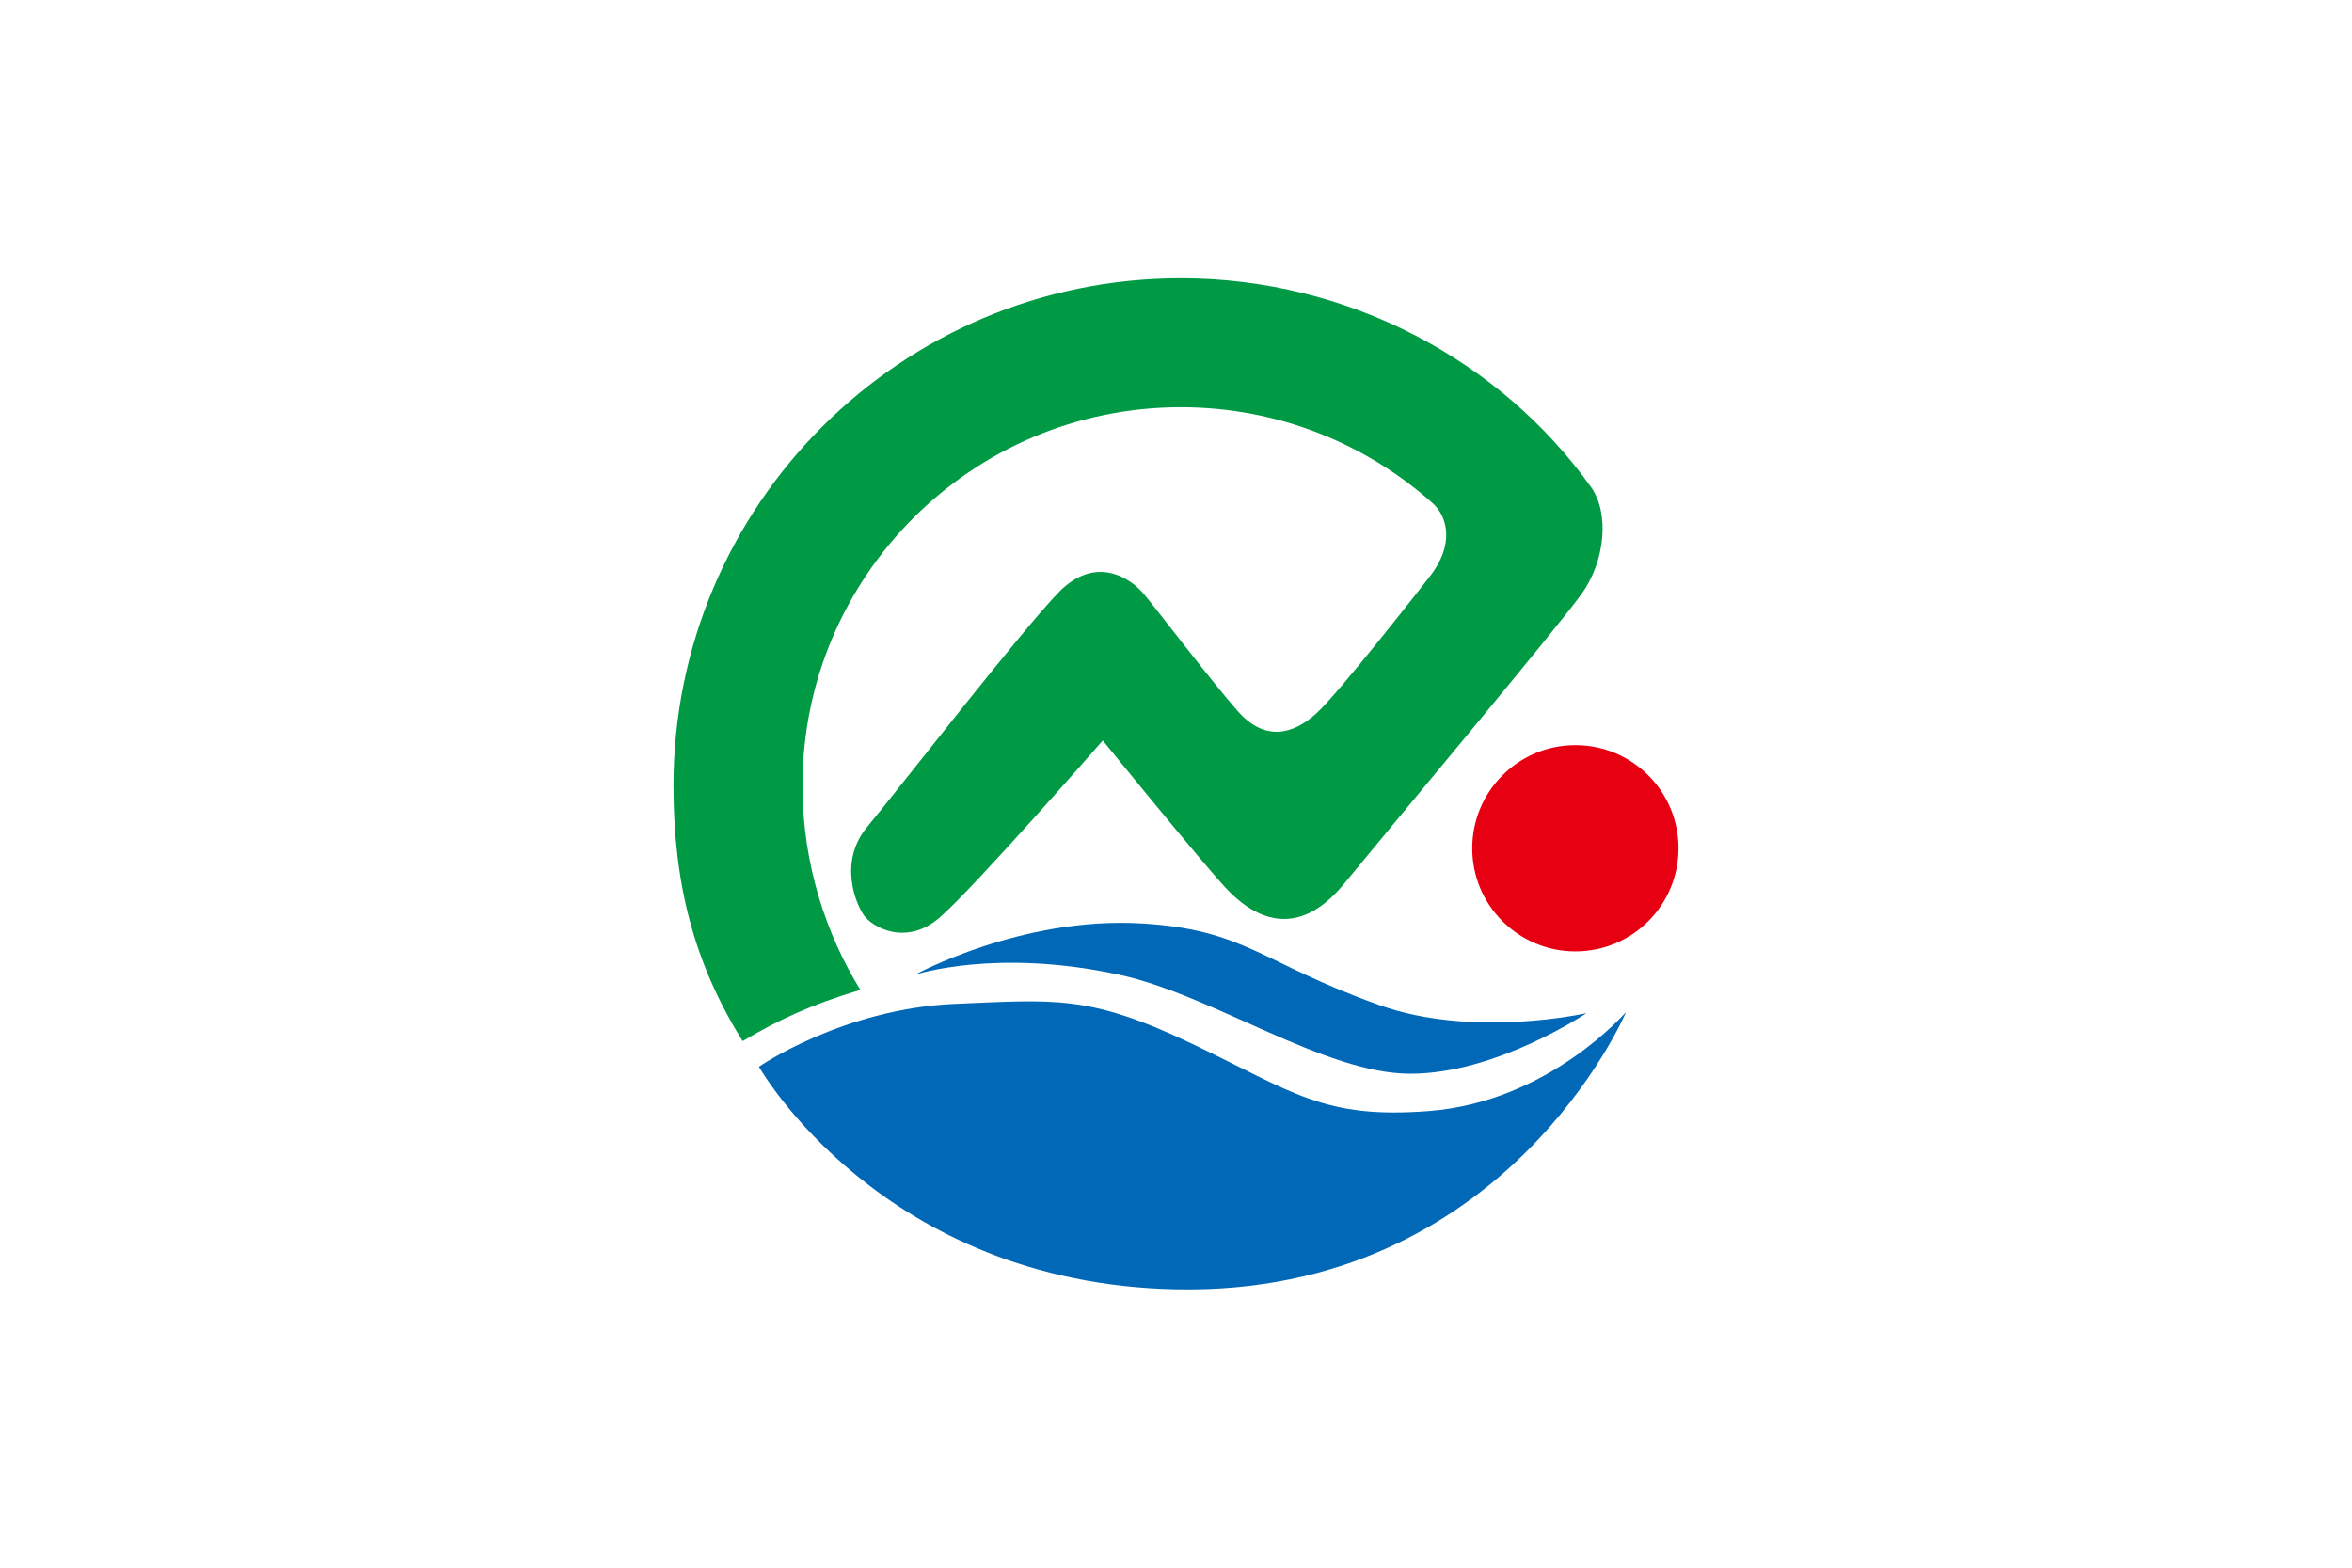
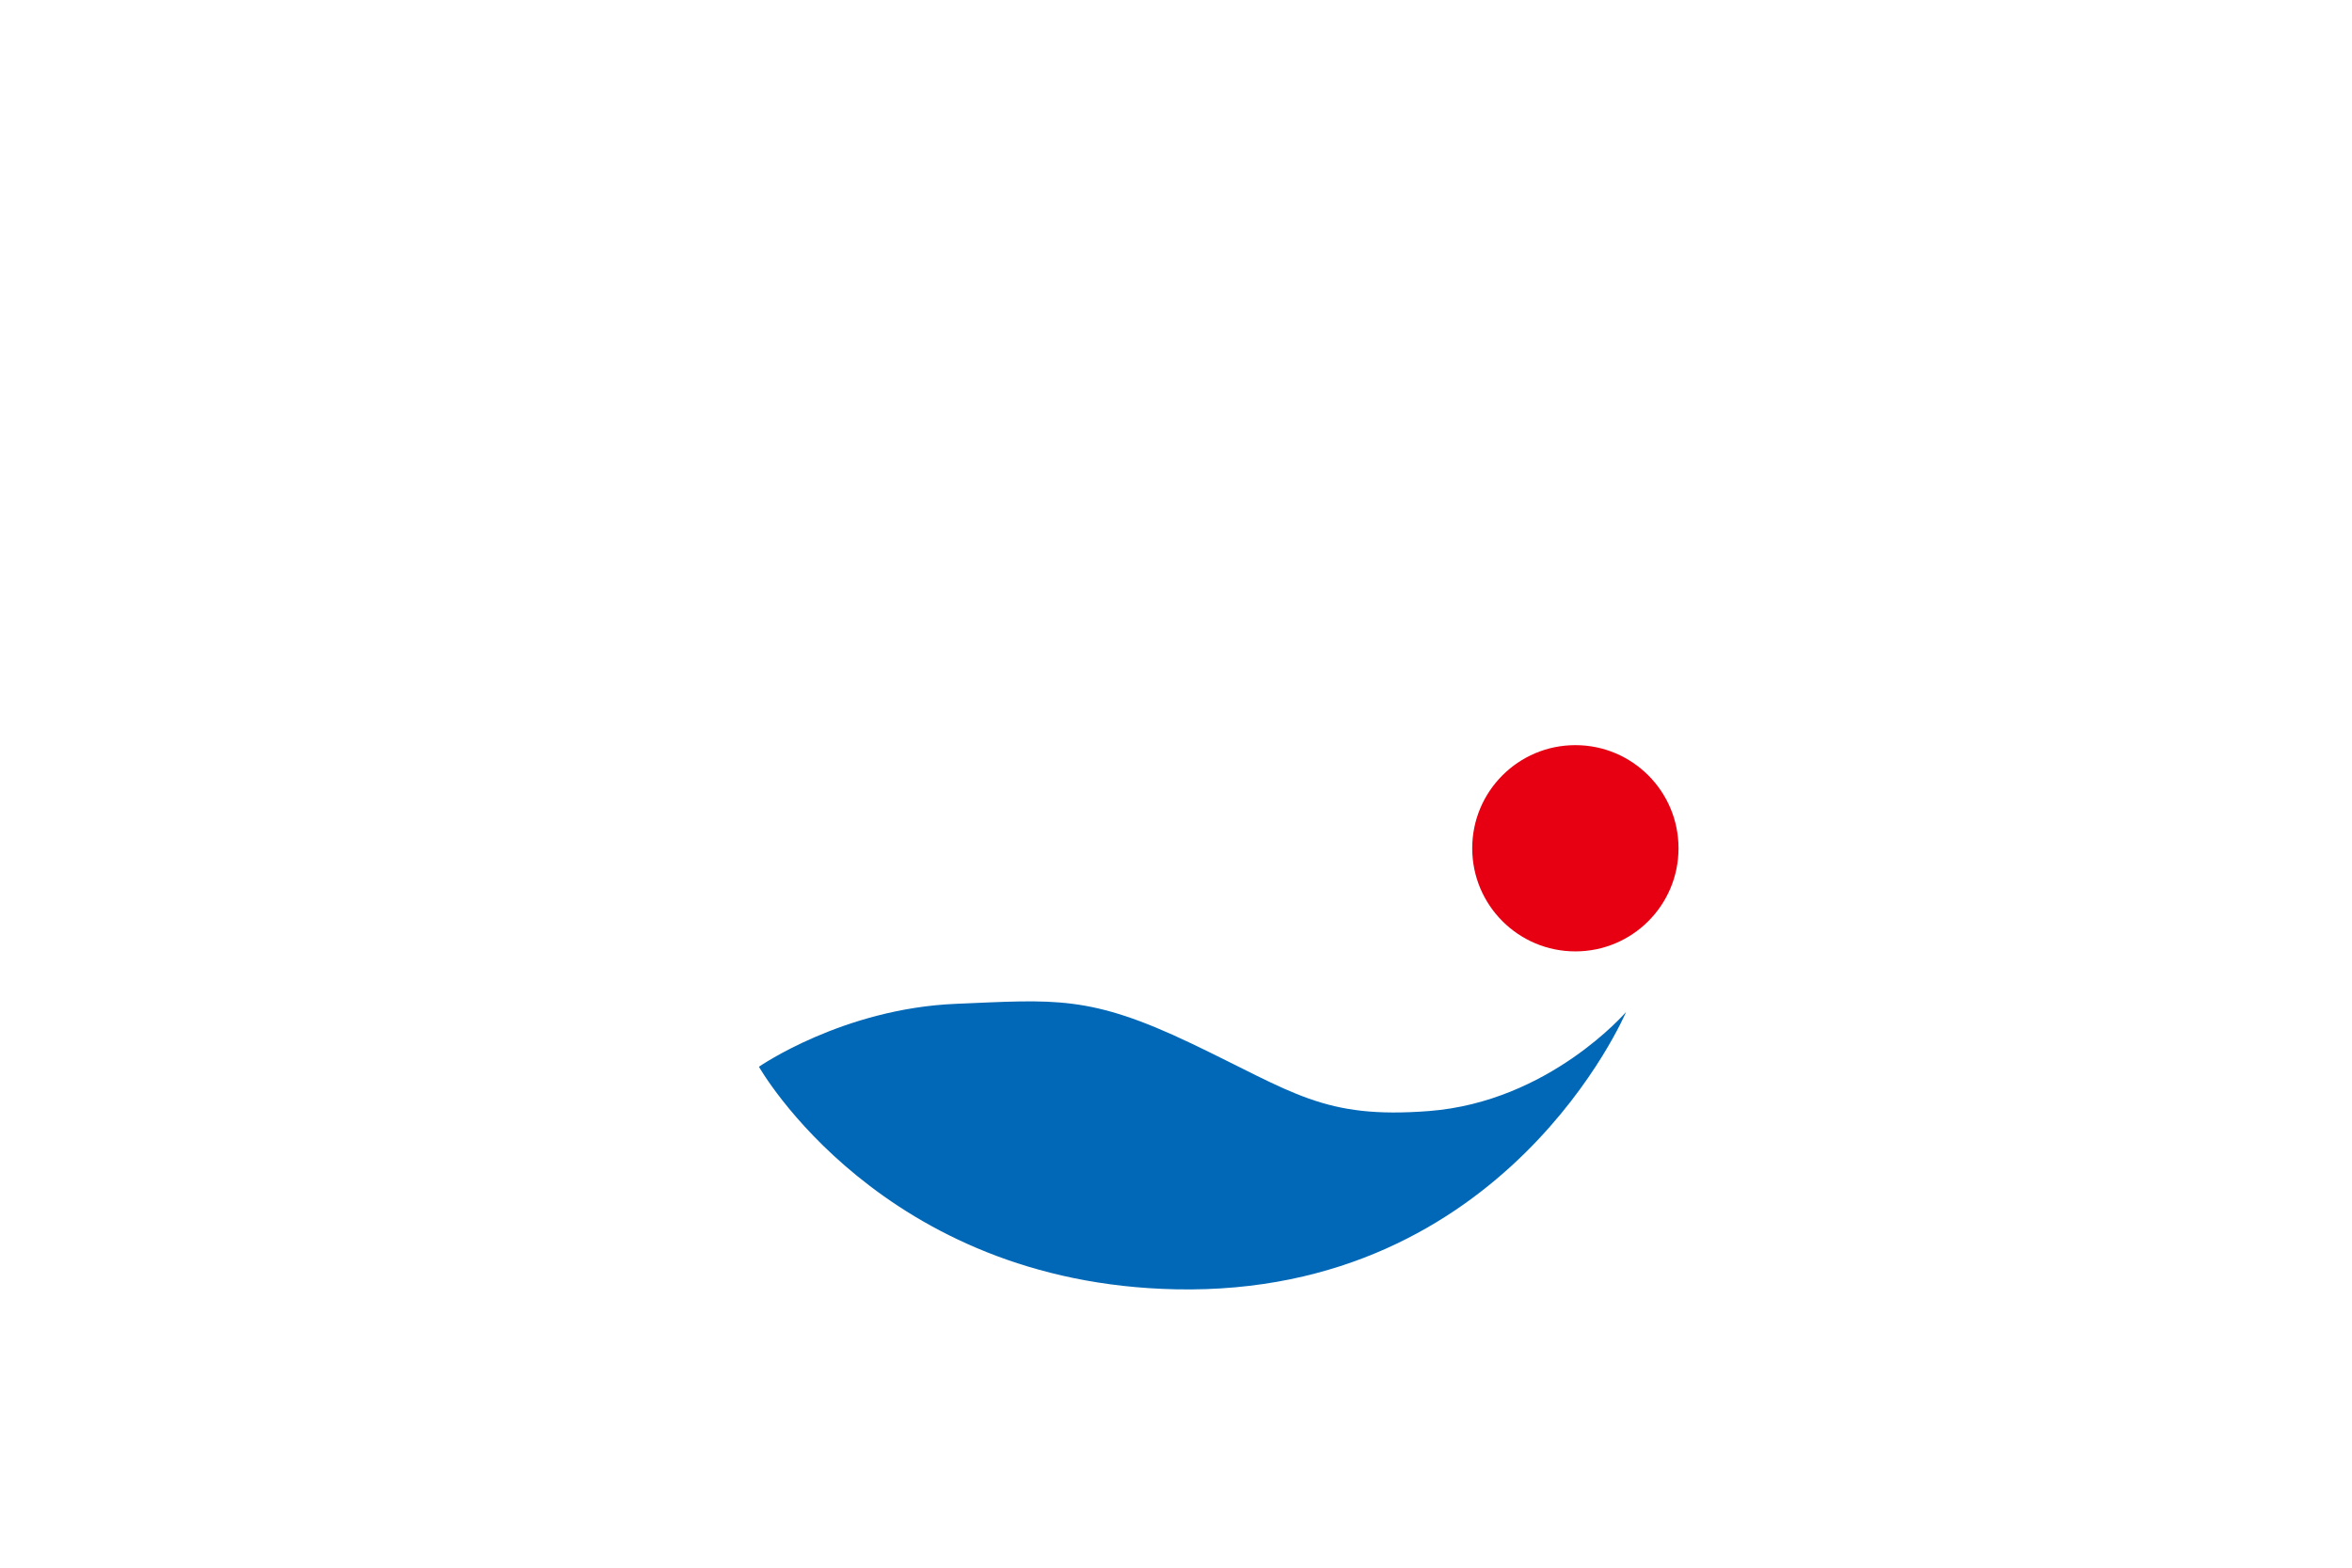
<svg xmlns="http://www.w3.org/2000/svg" xml:space="preserve" width="900px" height="600px" style="shape-rendering:geometricPrecision; text-rendering:geometricPrecision; image-rendering:optimizeQuality; fill-rule:evenodd; clip-rule:evenodd" viewBox="0 0 900 600">
  <defs>
    <style type="text/css">
   
    .fil5 {fill:white}
    .fil8 {fill:#0068B7;fill-rule:nonzero}
    .fil6 {fill:#009944;fill-rule:nonzero}
    .fil7 {fill:#E60012;fill-rule:nonzero}
    .fil0 {fill:white;fill-rule:nonzero}
    .fil4 {fill:black;fill-rule:nonzero;fill-opacity:0.302}
    .fil3 {fill:black;fill-rule:nonzero;fill-opacity:0.4}
    .fil2 {fill:black;fill-rule:nonzero;fill-opacity:0.502}
    .fil1 {fill:white;fill-rule:nonzero}
   
  </style>
  </defs>
  <symbol id="Fm2-298-0" viewBox="1316.97 -1614.68 663 255">
    <polygon class="fil0" points="1316.97,-1614.68 1979.97,-1614.68 1979.97,-1359.68 1316.97,-1359.68 " />
  </symbol>
  <symbol id="Fm7-279-0" viewBox="3922.48 5.342 1372.5 157.5">
    <polygon class="fil1" points="3922.48,5.342 5294.98,5.342 5294.98,162.842 3922.48,162.842 " />
  </symbol>
  <symbol id="Fm1-302-0" viewBox="1897.07 -1614.16 880.5 1146">
    <polygon class="fil2" points="1897.07,-1614.16 2777.57,-1614.16 2777.57,-468.163 1897.07,-468.163 " />
  </symbol>
  <symbol id="Fm3-295-0" viewBox="651.996 -2316.53 963 550.5">
    <polygon class="fil3" points="651.996,-2316.53 1615,-2316.53 1615,-1766.03 651.996,-1766.03 " />
  </symbol>
  <symbol id="Fm6-283-0" viewBox="3912.23 -214.762 1224 163.5">
    <polygon class="fil3" points="3912.23,-214.762 5136.23,-214.762 5136.23,-51.262 3912.23,-51.262 " />
  </symbol>
  <symbol id="Fm4-292-0" viewBox="2208.1 -2142.49 517.5 376.5">
    <polygon class="fil3" points="2208.1,-2142.49 2725.6,-2142.49 2725.6,-1765.99 2208.1,-1765.99 " />
  </symbol>
  <symbol id="Fm5-288-0" viewBox="2384.05 -2878.95 342 462">
    <polygon class="fil4" points="2384.05,-2878.95 2726.05,-2878.95 2726.05,-2416.95 2384.05,-2416.95 " />
  </symbol>
  <symbol id="Fm0-306-0" viewBox="558.946 -1621.92 904.5 1152">
    <polygon class="fil3" points="558.946,-1621.92 1463.45,-1621.92 1463.45,-469.92 558.946,-469.92 " />
  </symbol>
  <g id="Layer_x0020_1">
    <rect class="fil5" x="-0" width="900" height="600" />
    <g id="_256972104">
-       <path id="_298113784" class="fil6" d="M608.783 186.377c-34.35,-48.07 -92.431,-79.877 -156.925,-79.877 -107.224,0 -194.146,86.927 -194.146,194.146 0,37.662 7.896,68.053 26.459,97.818 13.846,-8.212 25.866,-13.825 45.044,-19.623 -12.933,-20.961 -22.149,-47.911 -22.149,-78.195 0,-79.965 64.827,-144.793 144.793,-144.793 37.005,0 70.756,13.886 96.345,36.728 5.336,4.748 8.904,15.452 -1.352,28.385 0,0 -34.341,44.156 -43.26,52.182 -8.92,8.028 -19.622,10.704 -29.881,-0.892 -10.257,-11.596 -31.218,-39.246 -36.123,-45.044 -4.906,-5.802 -18.285,-15.166 -32.556,-0.446 -14.272,14.718 -61.991,76.261 -73.141,89.642 -11.148,13.375 -4.46,29.43 -1.337,33.889 3.122,4.461 16.055,12.041 28.988,0.893 12.934,-11.15 62.437,-67.785 62.437,-67.785 0,0 36.569,45.039 46.827,56.19 10.258,11.148 27.041,21.089 45.49,-1.338 22.743,-27.647 82.059,-98.558 90.978,-111.045 8.92,-12.491 10.703,-30.775 3.51,-40.837z" />
      <path id="_298113736" class="fil7" d="M642.288 324.658c0,21.796 -17.671,39.468 -39.47,39.468 -21.796,0 -39.467,-17.672 -39.467,-39.468 0,-21.795 17.671,-39.47 39.467,-39.47 21.8,0 39.47,17.675 39.47,39.47z" />
      <path id="_298113592" class="fil8" d="M290.415 408.278c0,0 32.109,-22.299 75.368,-24.084 37.919,-1.565 50.978,-3.503 90.087,15.163 39.246,18.731 50.544,29.007 90.979,25.867 45.935,-3.568 75.37,-37.907 75.37,-37.907 0,0 -45.826,108.639 -172.146,106.141 -112.832,-2.229 -159.659,-85.18 -159.659,-85.18z" />
-       <path id="_298113712" class="fil8" d="M350.176 373.045c0,0 40.583,-22.299 86.519,-19.623 39.784,2.315 45.909,15.08 90.978,31.218 36.124,12.933 79.384,3.122 79.384,3.122 0,0 -34.341,23.191 -67.343,23.191 -33.002,0 -75.509,-30.102 -111.494,-37.907 -47.272,-10.257 -78.045,0 -78.045,0z" />
    </g>
  </g>
</svg>